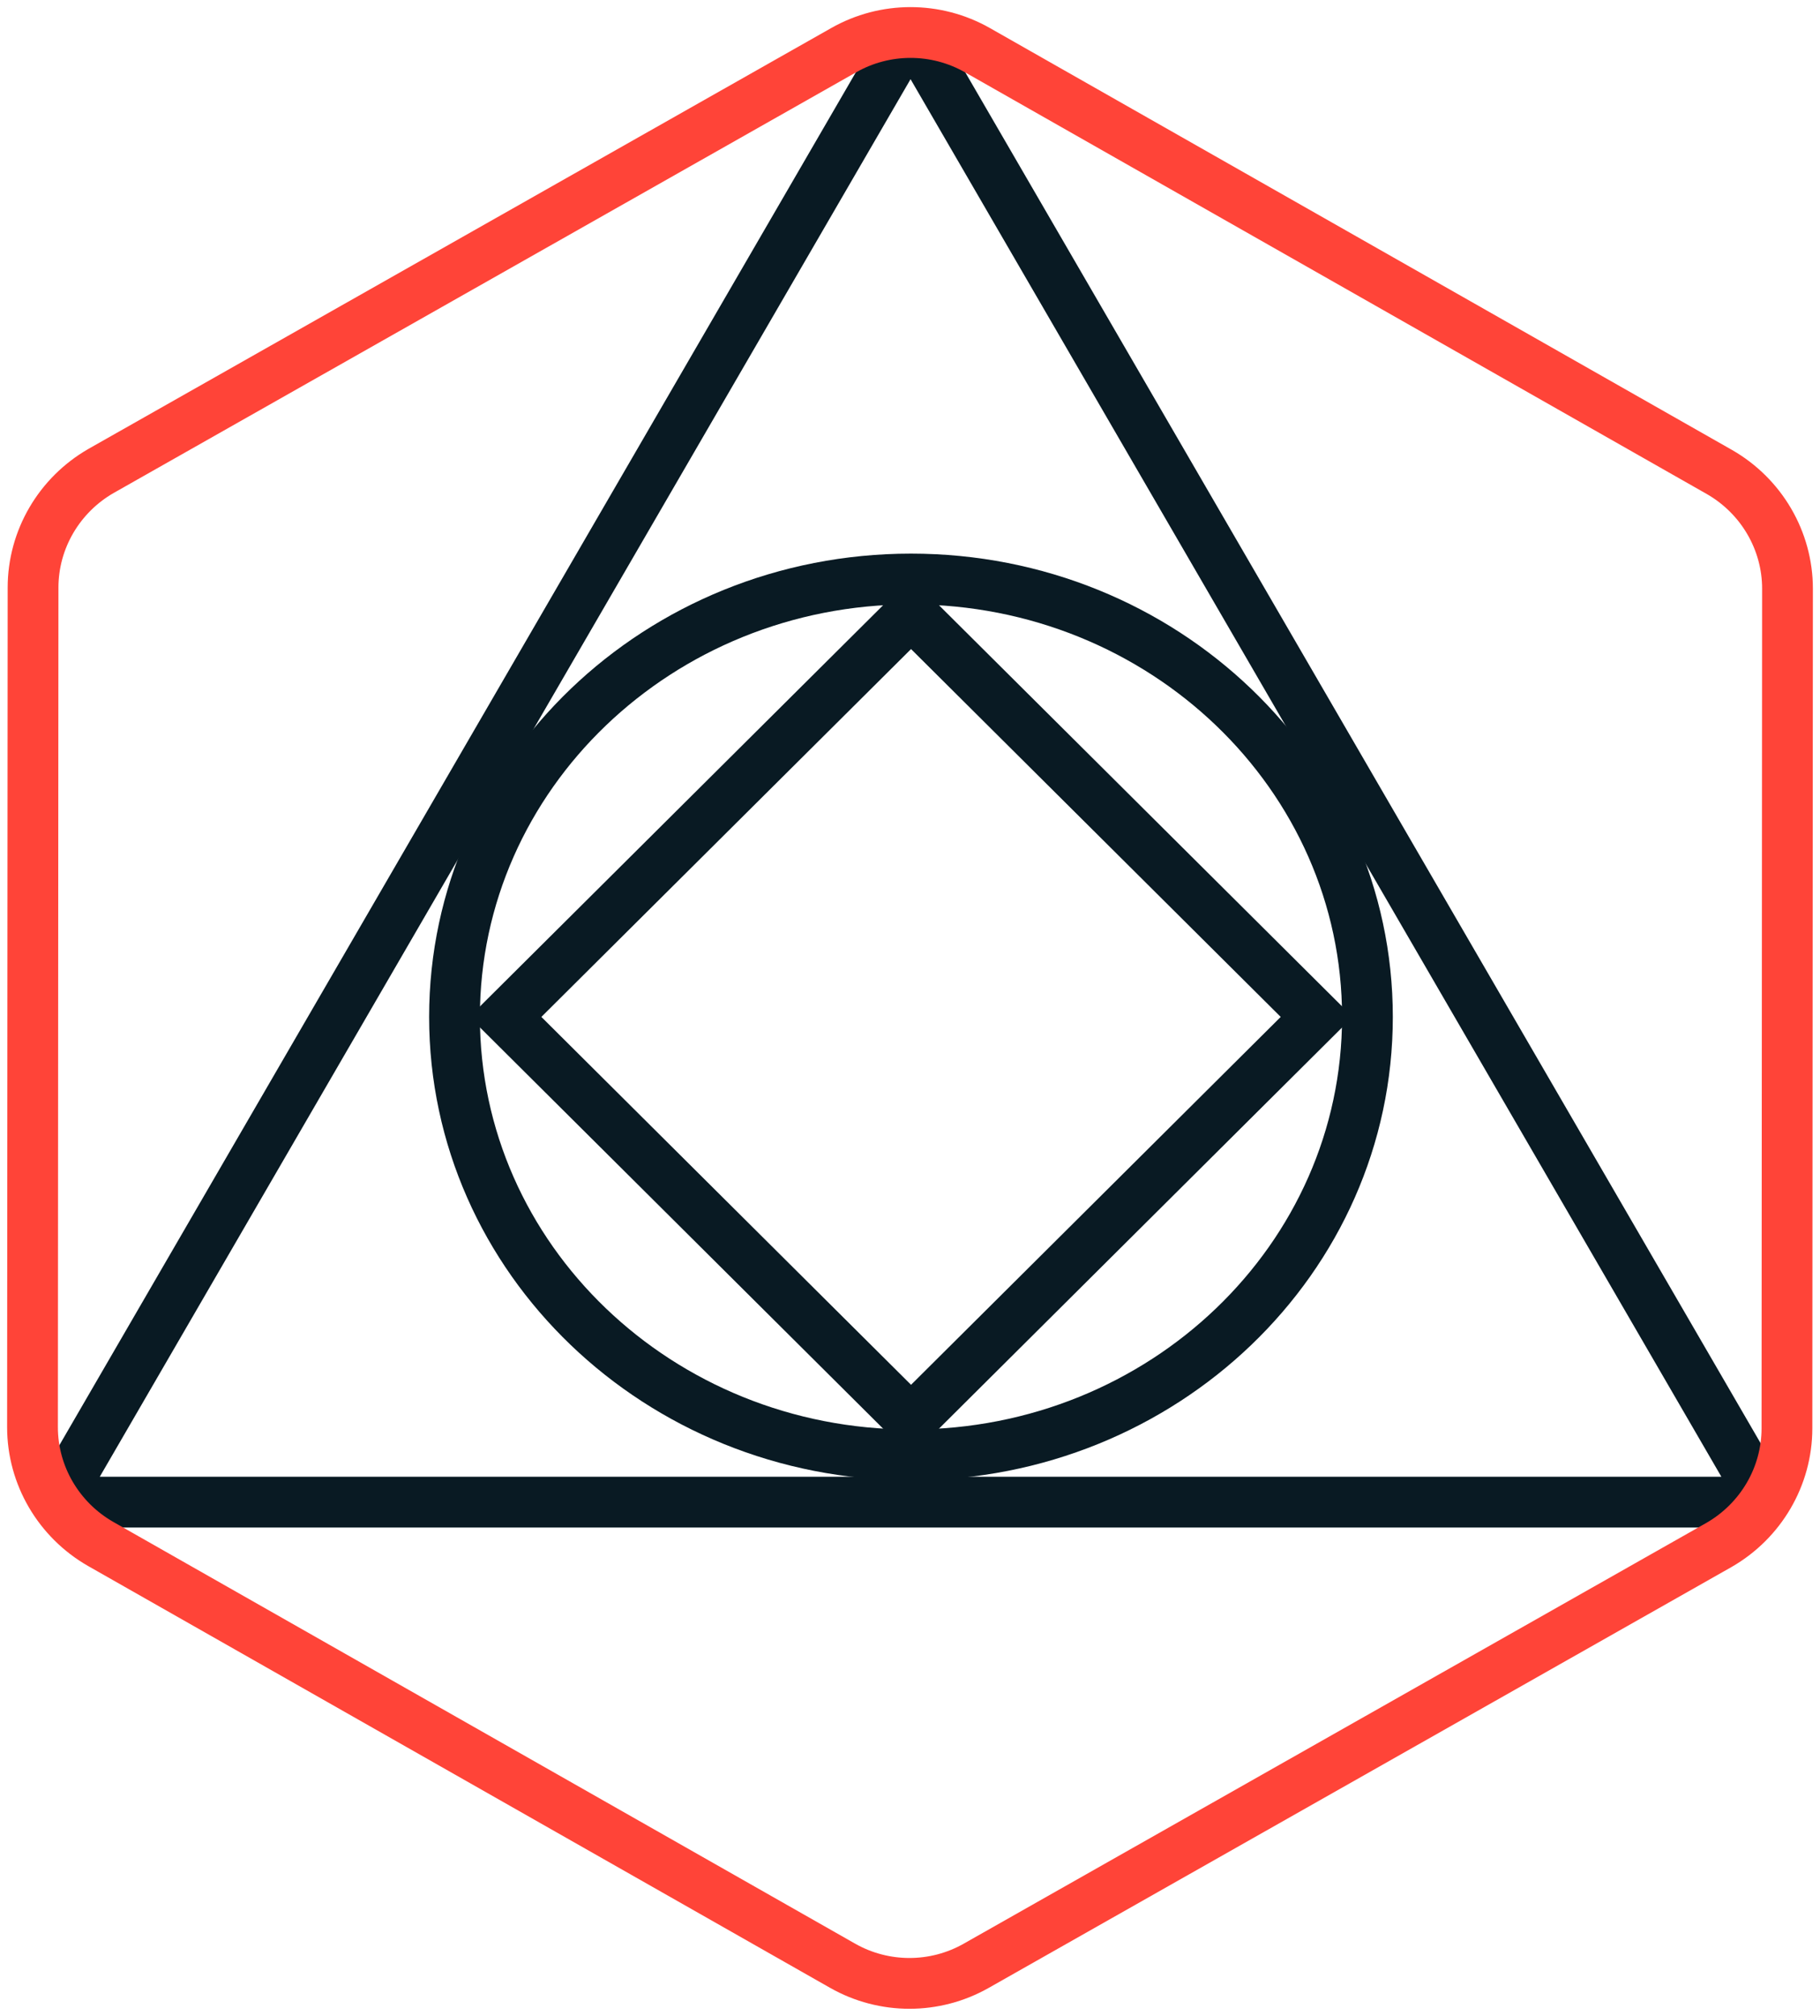
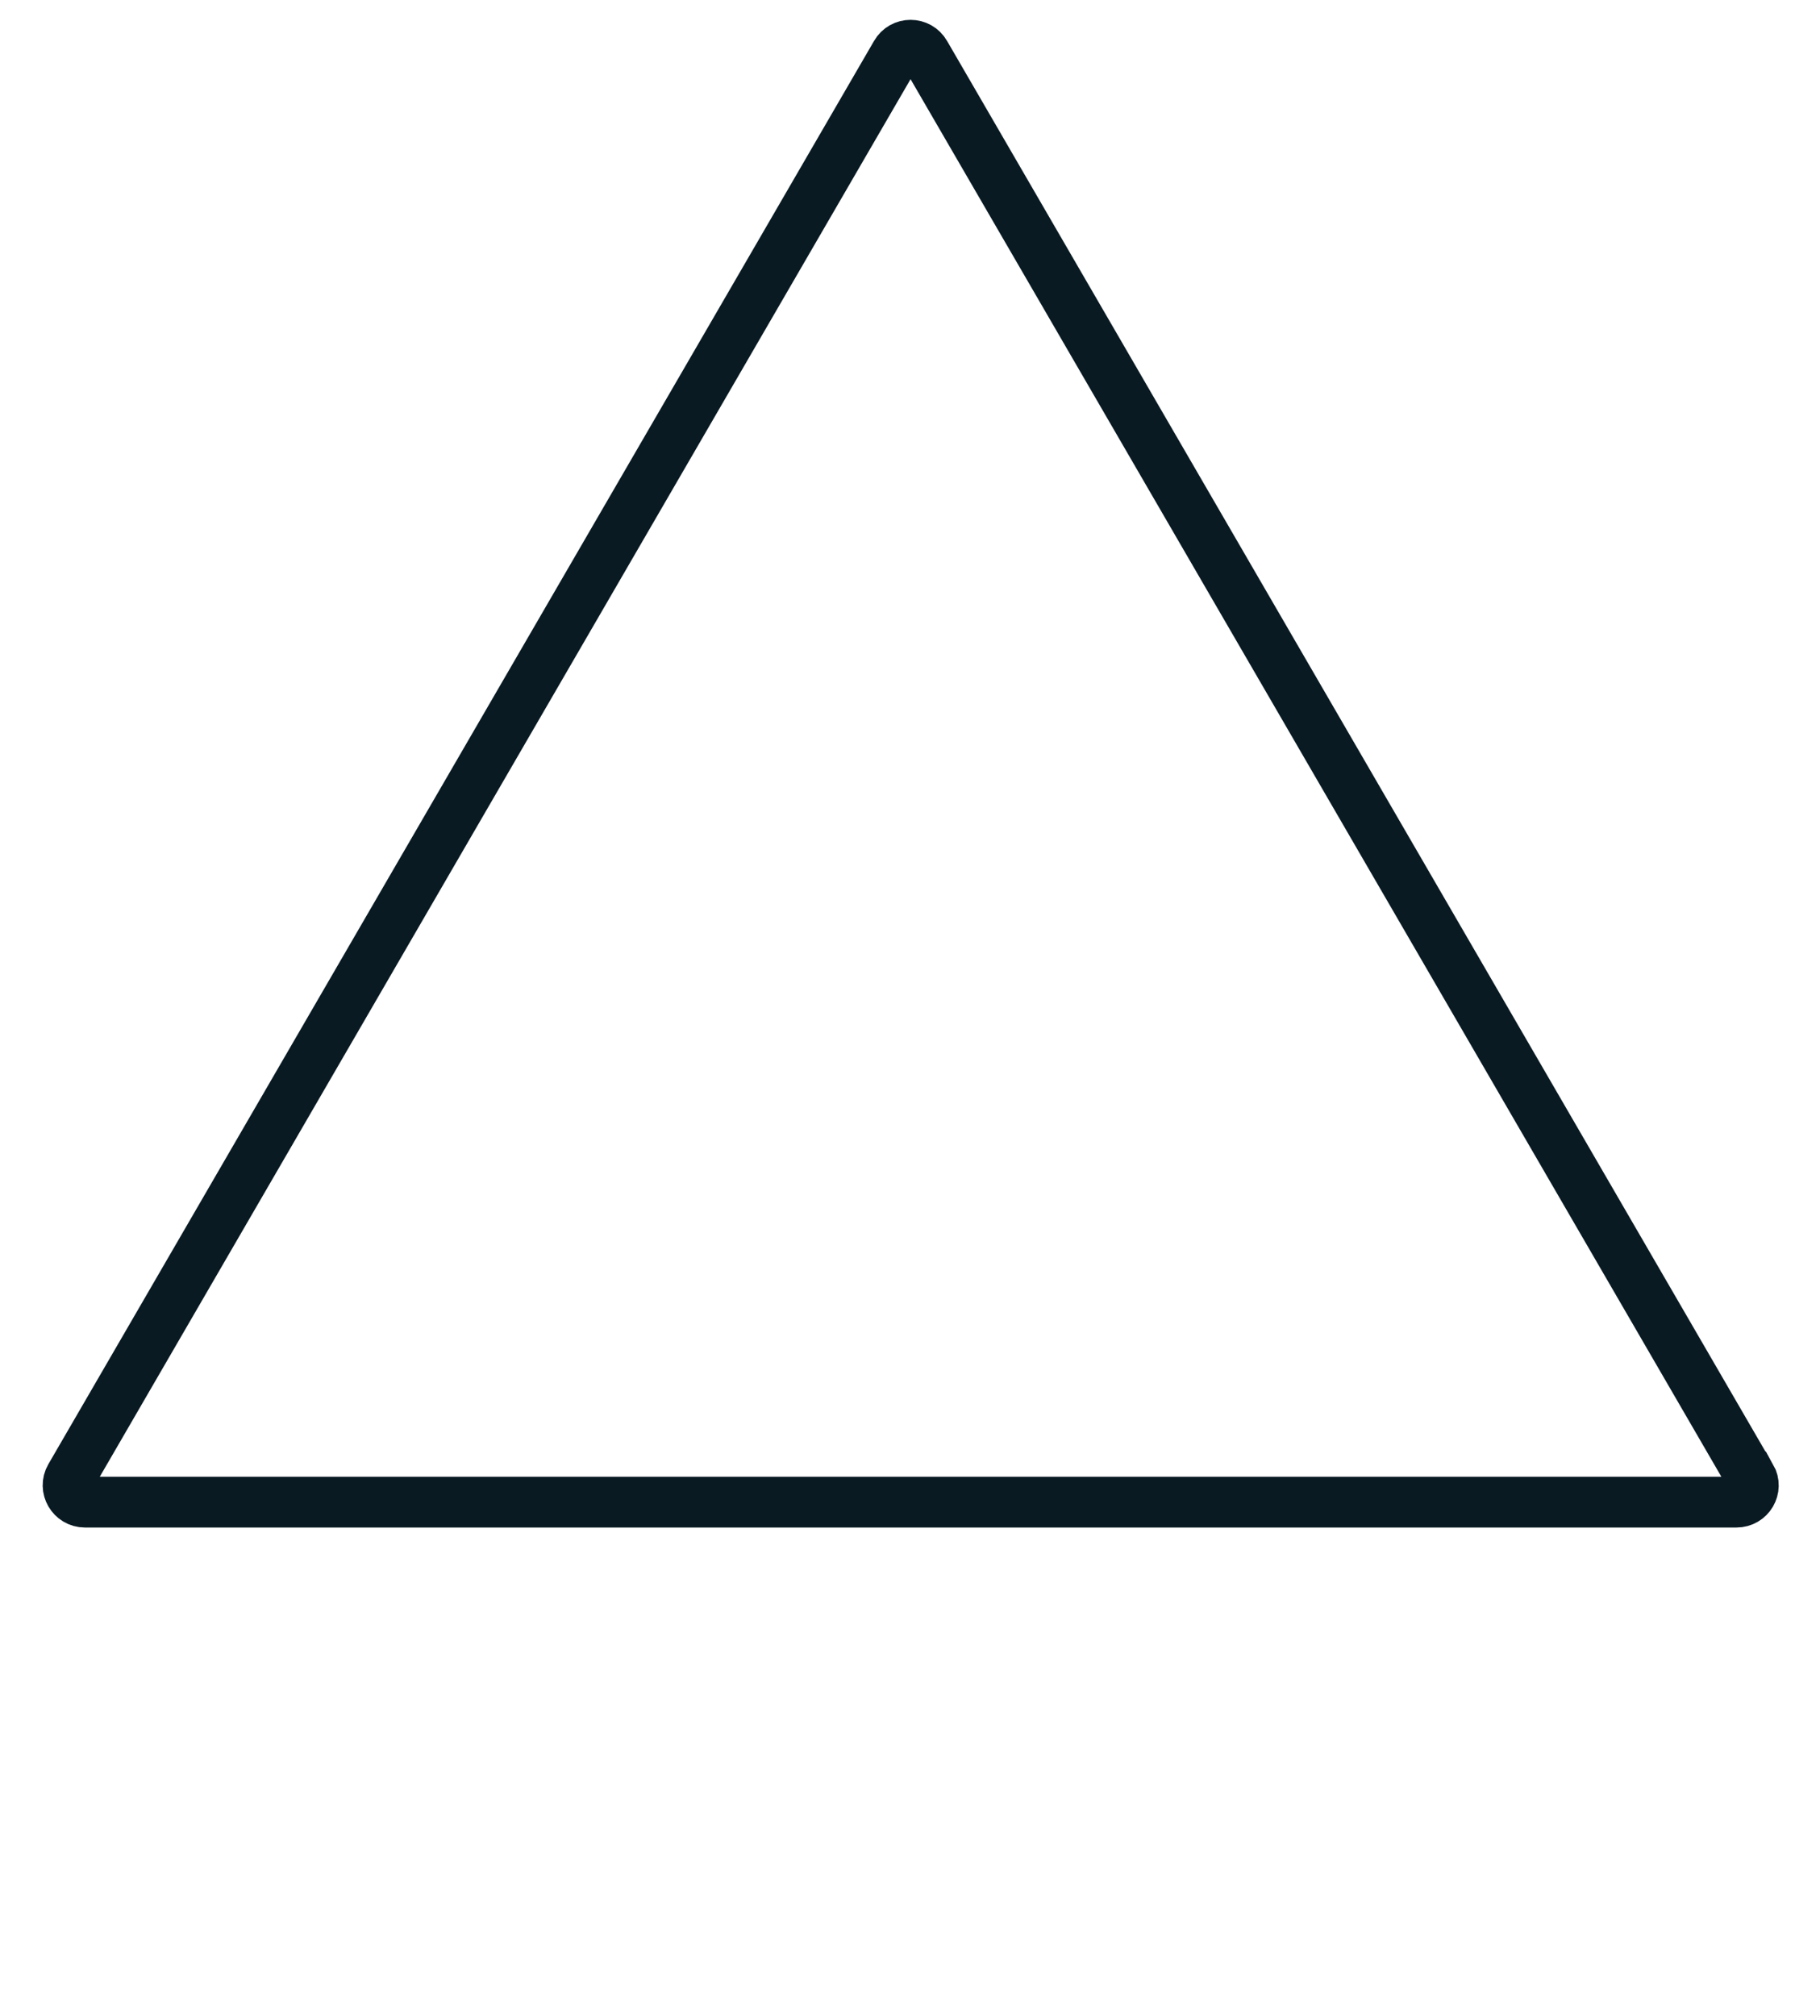
<svg xmlns="http://www.w3.org/2000/svg" width="56" height="62" viewBox="0 0 56 62" fill="none">
-   <path d="M28.032 18.861L15.55 31.276L28.032 43.692L40.514 31.276L28.032 18.861Z" stroke="#091A23" stroke-width="1.562" stroke-miterlimit="10" />
-   <path d="M28.03 44.745C35.787 44.745 42.075 38.714 42.075 31.276C42.075 23.838 35.787 17.808 28.03 17.808C20.273 17.808 13.985 23.838 13.985 31.276C13.985 38.714 20.273 44.745 28.03 44.745Z" stroke="#091A23" stroke-width="1.562" stroke-miterlimit="10" />
  <path d="M53.88 45.425C54.077 45.774 53.829 46.199 53.427 46.199H28.021H2.616C2.214 46.199 1.966 45.766 2.163 45.425L14.865 23.539L27.568 1.653C27.765 1.304 28.269 1.304 28.466 1.653L41.169 23.539L53.872 45.425H53.88Z" stroke="#091A23" stroke-width="1.562" stroke-miterlimit="10" />
-   <path d="M52.889 47.517L30.039 60.458C28.765 61.181 27.201 61.181 25.927 60.458L3.094 47.483C1.804 46.743 1 45.374 1 43.895L1.017 18.072C1.017 16.592 1.821 15.223 3.111 14.483L25.961 1.542C27.235 0.819 28.799 0.819 30.073 1.542L52.906 14.517C54.197 15.257 55 16.626 55 18.105L54.983 43.928C54.983 45.408 54.179 46.777 52.889 47.517Z" stroke="#FF4438" stroke-width="1.562" stroke-miterlimit="10" />
</svg>